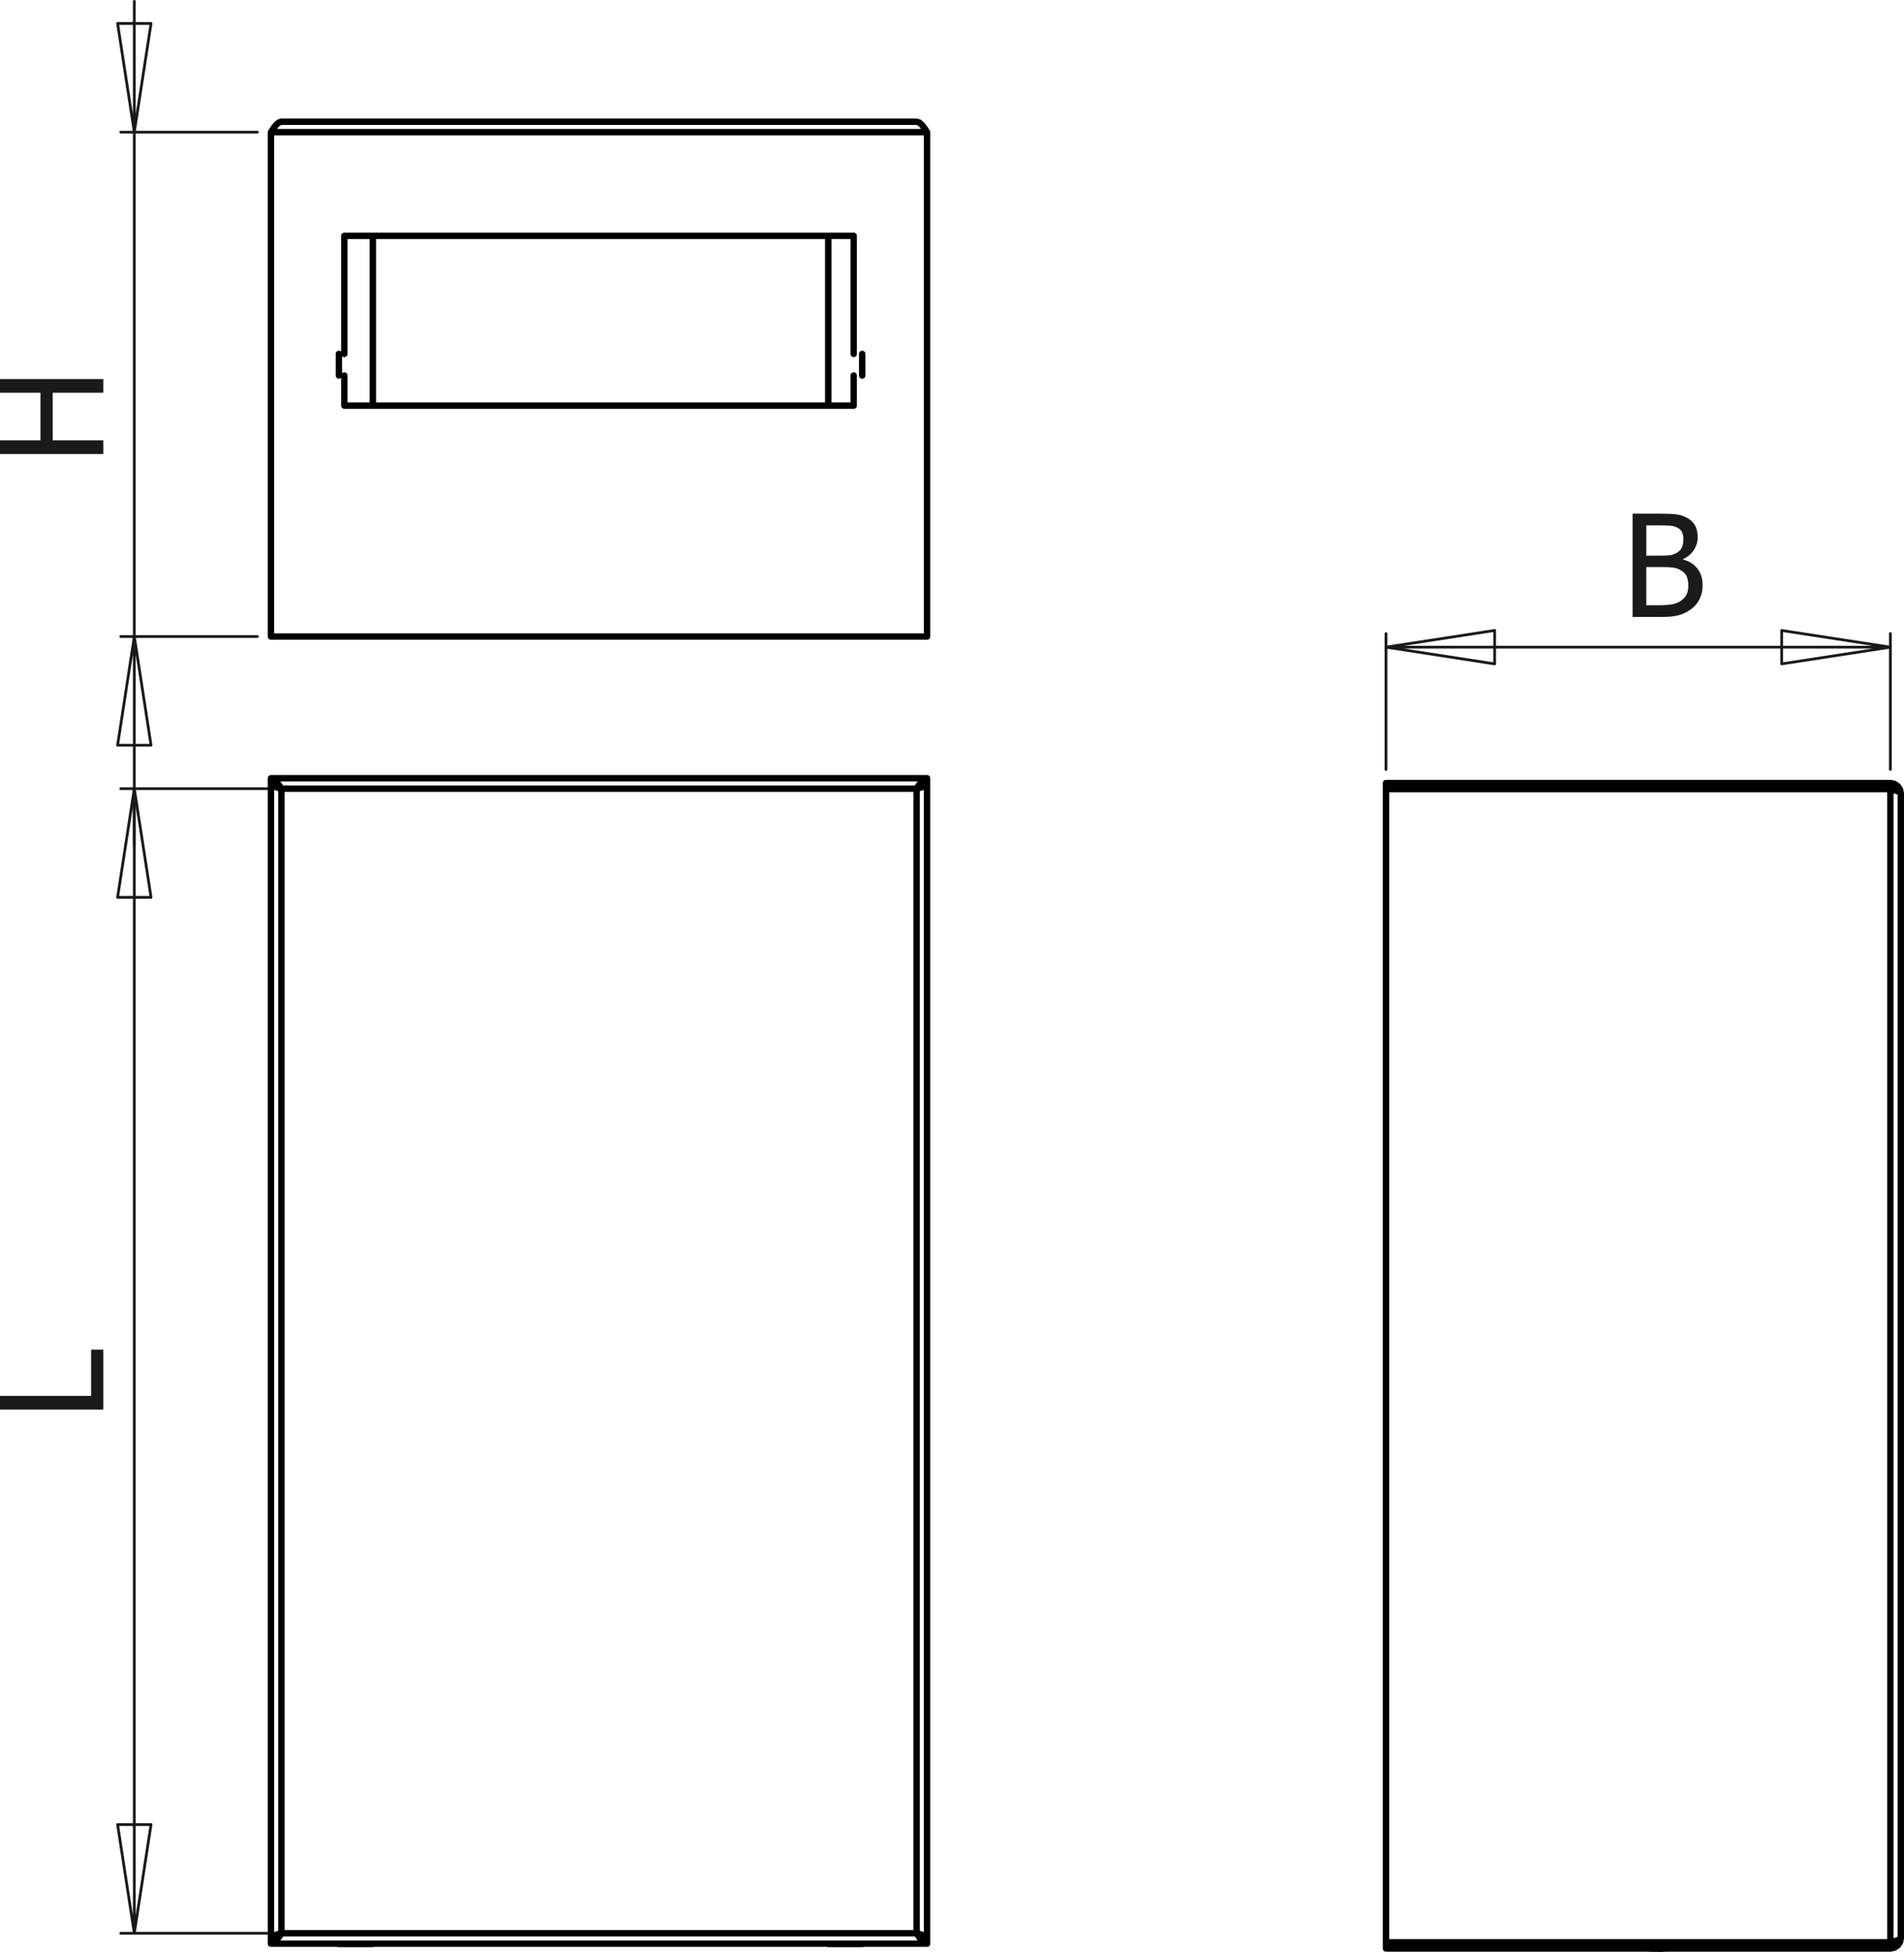
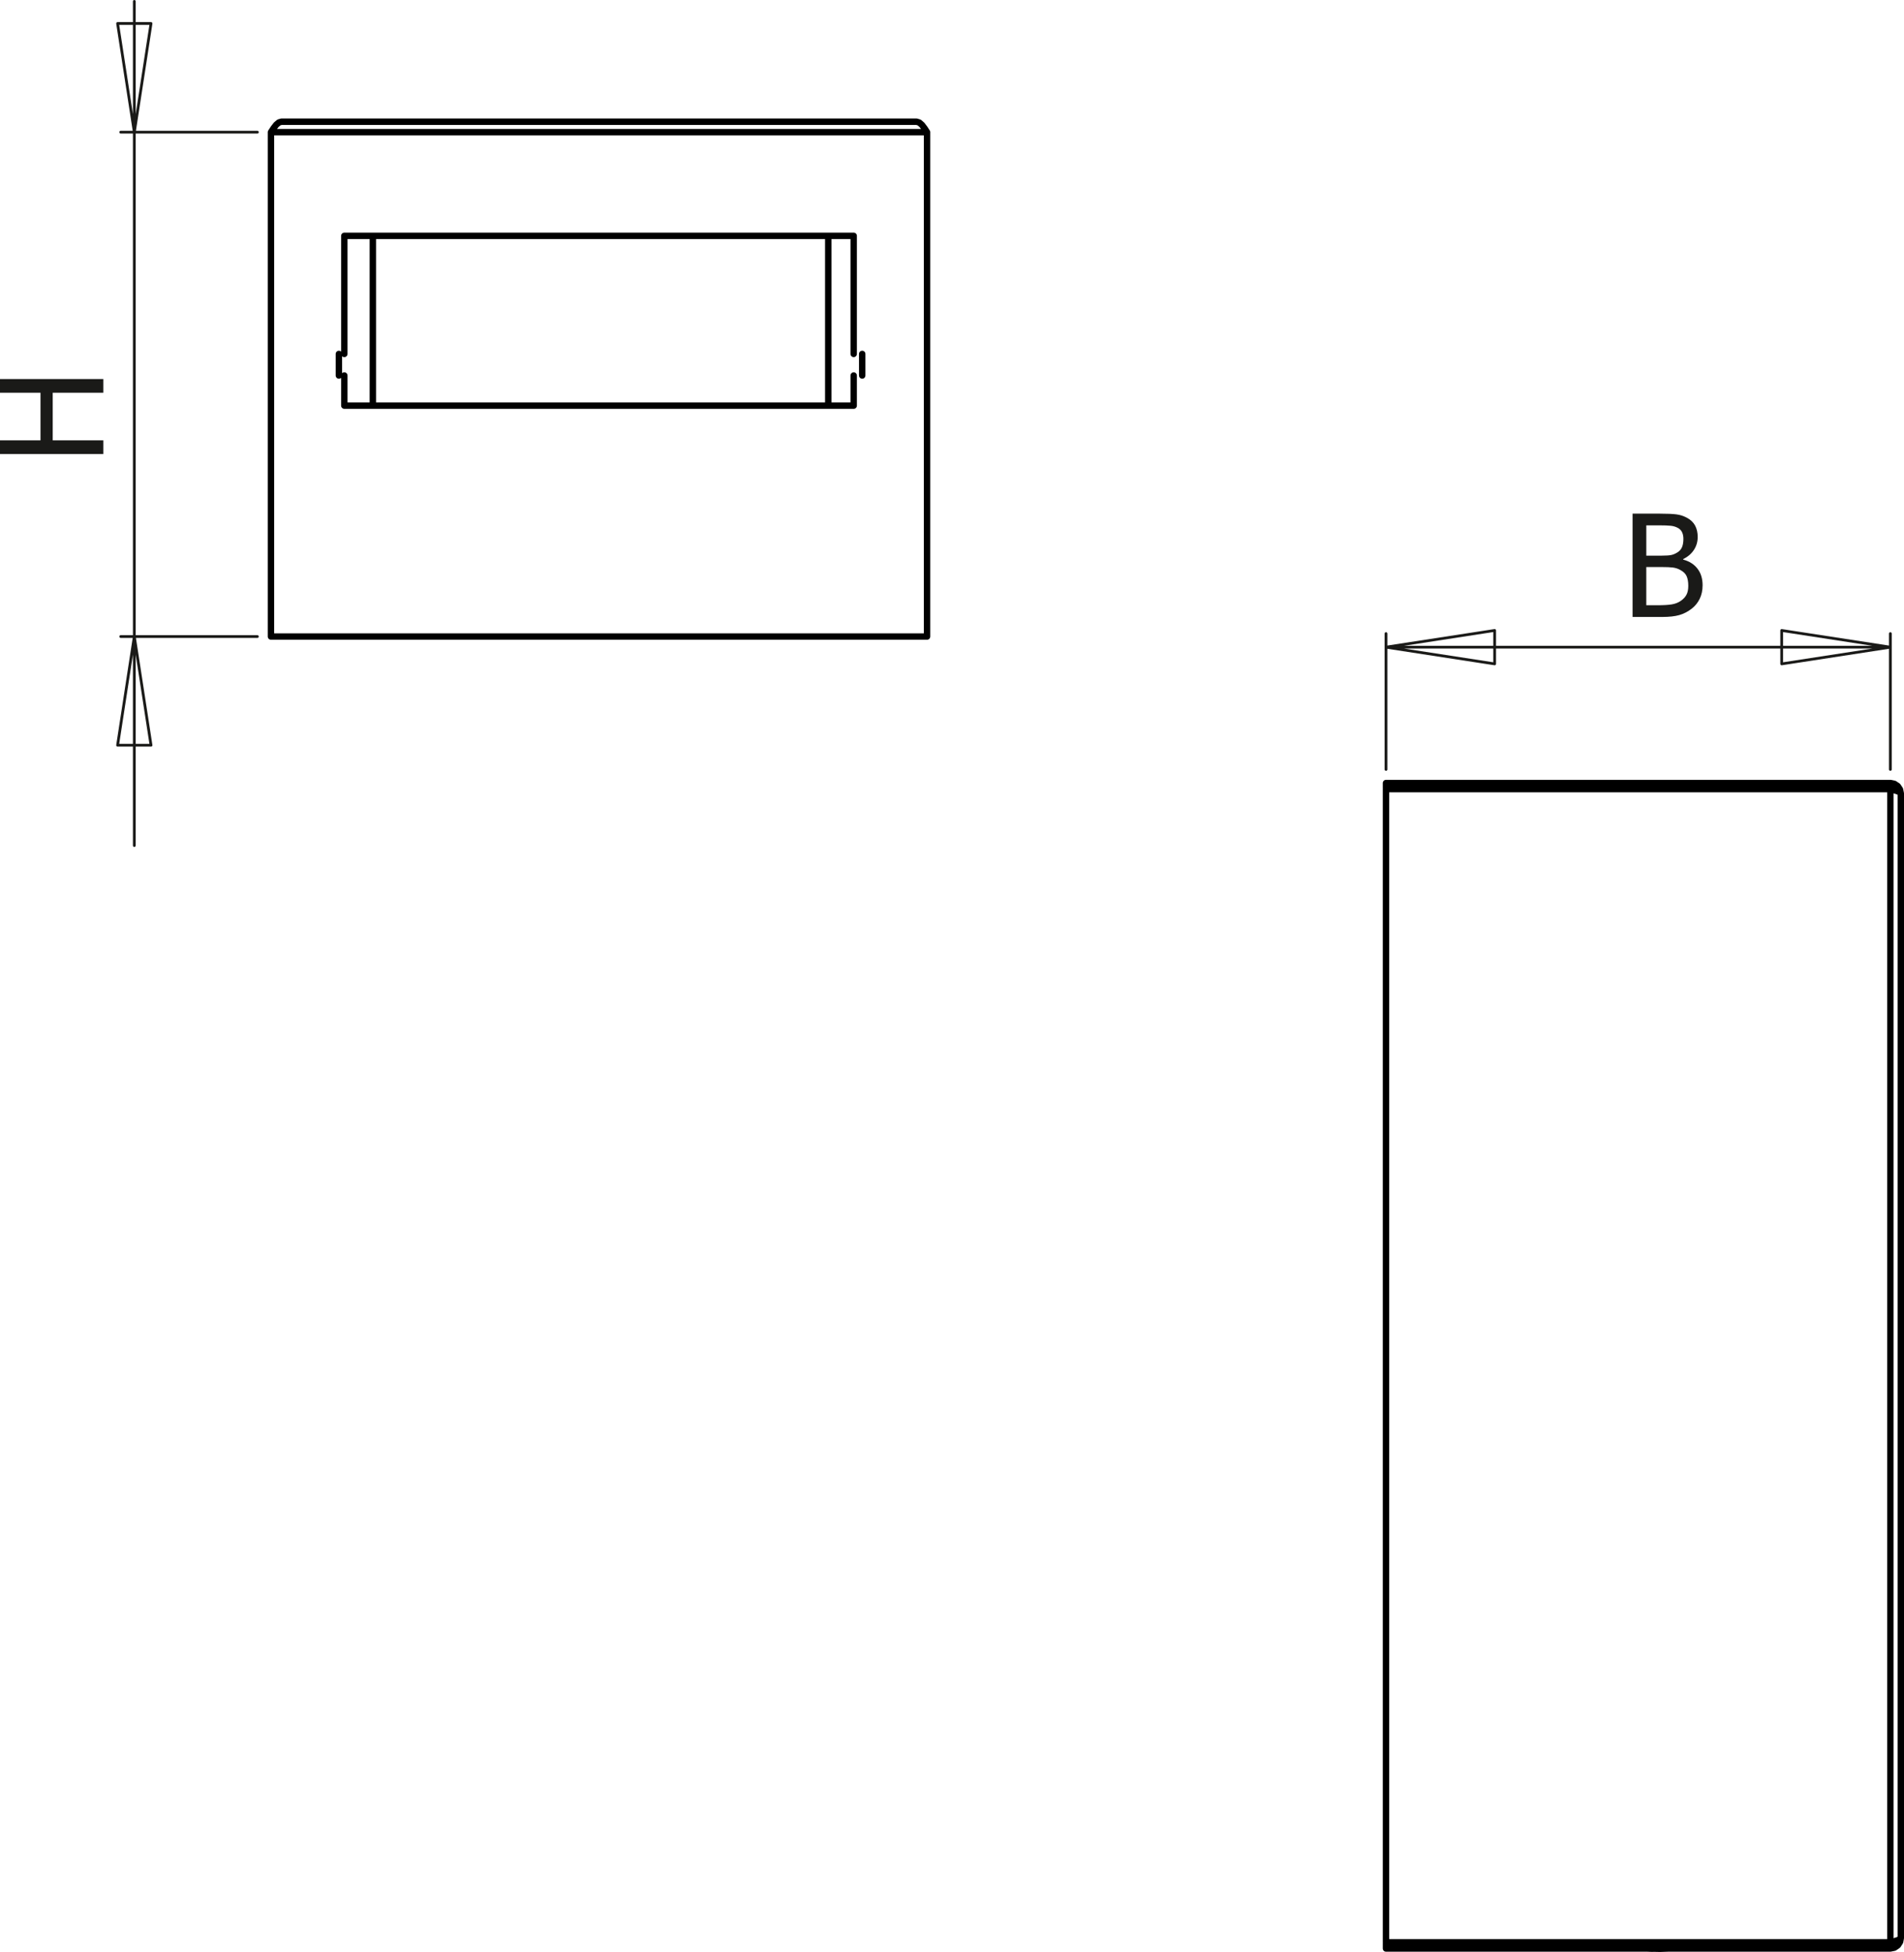
<svg xmlns="http://www.w3.org/2000/svg" version="1.1" id="Ebene_1" width="148.734" height="152.479" viewBox="0 0 148.734 152.479" style="overflow:visible;enable-background:new 0 0 148.734 152.479;" xml:space="preserve">
  <g>
    <path style="fill:#1A1A18;" d="M133.001,45.717c0,0.401-0.076,0.755-0.228,1.063c-0.151,0.307-0.355,0.56-0.611,0.758   c-0.304,0.239-0.629,0.408-0.975,0.507c-0.347,0.099-0.795,0.149-1.344,0.149h-2.312v-8.07h2.138c0.573,0,1.003,0.019,1.29,0.057   c0.286,0.038,0.562,0.127,0.825,0.268c0.288,0.156,0.499,0.359,0.633,0.61c0.134,0.251,0.2,0.547,0.2,0.887   c0,0.38-0.101,0.72-0.301,1.02c-0.2,0.3-0.477,0.535-0.83,0.704v0.043c0.48,0.13,0.854,0.368,1.117,0.713   C132.87,44.77,133.001,45.2,133.001,45.717z M131.501,42.096c0-0.195-0.032-0.364-0.098-0.507   c-0.064-0.143-0.169-0.256-0.313-0.339c-0.173-0.098-0.366-0.158-0.578-0.179c-0.213-0.022-0.507-0.033-0.882-0.033h-1.027v2.367   h1.217c0.335,0,0.582-0.017,0.741-0.052c0.158-0.034,0.322-0.105,0.491-0.214c0.163-0.105,0.278-0.242,0.347-0.413   C131.467,42.556,131.501,42.346,131.501,42.096z M131.884,45.76c0-0.304-0.043-0.554-0.13-0.751   c-0.087-0.197-0.262-0.365-0.525-0.502c-0.17-0.091-0.354-0.148-0.555-0.174s-0.484-0.038-0.854-0.038h-1.218v2.984h0.872   c0.469,0,0.839-0.021,1.109-0.065c0.271-0.043,0.51-0.136,0.715-0.277c0.202-0.141,0.351-0.301,0.444-0.48   C131.837,46.278,131.884,46.046,131.884,45.76z" />
  </g>
  <g>
-     <path style="fill:#1A1A18;" d="M8.07,105.43v4.68H0v-1.07h7.117v-3.609H8.07z" />
-   </g>
+     </g>
  <g>
    <path style="fill:#1A1A18;" d="M8.071,29.609v1.07H4.118v3.719h3.953v1.07H0v-1.07h3.164v-3.719H0v-1.07H8.071z" />
  </g>
  <path style="fill:none;stroke:#1A1A18;stroke-width:0.216;stroke-linecap:round;stroke-linejoin:round;stroke-miterlimit:10;" d="  M116.757,51.86l-8.488-1.306 M116.757,49.249v2.611 M108.269,50.554l8.488-1.306 M139.18,49.249l8.489,1.306 M139.18,51.86v-2.611   M147.669,50.554l-8.489,1.306 M147.669,50.554h-39.4 M108.269,60.105V49.493 M147.669,60.105V49.493" />
  <path style="fill:none;stroke:#1A1A18;stroke-width:0.216;stroke-linecap:round;stroke-linejoin:round;stroke-miterlimit:10;" d="  M9.186,58.213l1.306-8.489 M11.798,58.213H9.186 M10.492,49.724l1.306,8.489 M11.798,1.835l-1.306,8.489 M9.186,1.835h2.612   M10.492,10.324L9.186,1.835 M10.492,49.724v16.325 M10.492,10.324v39.4 M10.492,10.324V0.108 M20.106,49.724H9.431 M20.106,10.324  H9.431" />
-   <path style="fill:none;stroke:#1A1A18;stroke-width:0.216;stroke-linecap:round;stroke-linejoin:round;stroke-miterlimit:10;" d="  M11.797,142.529l-1.306,8.488 M9.186,142.529h2.611 M10.492,151.018l-1.306-8.488 M9.186,70.096l1.306-8.489 M11.797,70.096H9.186   M10.492,61.607l1.306,8.489 M10.492,61.607v89.411 M20.921,151.018H9.431 M20.921,61.607H9.431" />
  <path style="fill:none;stroke:#000000;stroke-width:0.5;stroke-linecap:round;stroke-linejoin:round;stroke-miterlimit:10;" d="  M128.66,152.208l0.357,0.015 M125.495,151.73l0.216,0.053 M133.295,151.783l0.216-0.053 M129.017,152.223l1.315-0.015h0.014   M125.71,151.783l-0.216-0.053 M130.346,152.208l-0.665,0.021l-1.021-0.021 M133.511,151.73l-0.216,0.053 M147.669,151.783h-39.4   M108.269,152.208v-0.425 M147.669,152.208h-39.4 M148.484,61.981v89.41 M147.669,61.644l0.278,0.075l0.245,0.075l0.182,0.074  l0.098,0.076l0.012,0.038 M148.484,151.392l-0.062,0.085l-0.177,0.085l-0.266,0.084l-0.311,0.085 M147.669,61.644h-39.4   M147.669,61.644v90.087 M108.269,151.73V61.644 M147.669,151.73h-39.4 M147.669,61.167h-39.4 M147.669,61.59h-39.4 M108.269,61.167  v0.424 M148.484,61.981l-0.062-0.312l-0.177-0.265l-0.266-0.177l-0.311-0.062 M147.669,61.167v0.424 M147.956,61.721l-0.011-0.016  l-0.126-0.085l-0.149-0.03 M147.669,152.208v-0.425 M147.669,152.208l0.316-0.064l0.269-0.184l0.175-0.272l0.055-0.296   M147.669,151.783l0.208-0.061l0.058-0.064" />
-   <path style="fill:none;stroke:#000000;stroke-width:1.984;stroke-linecap:round;stroke-linejoin:round;stroke-miterlimit:10;" d="  M147.669,151.73" />
-   <path style="fill:none;stroke:#000000;stroke-width:0.5;stroke-linecap:round;stroke-linejoin:round;stroke-miterlimit:10;" d="  M67.353,151.854v-0.021l0,0 M26.473,151.833v0.021v0.001 M64.701,151.854v-0.021l0,0 M29.125,151.833v0.021v0.001 M21.167,151.833  v-0.424 M21.167,151.409l0.292-0.061l0.292-0.162l0.231-0.169 M21.167,151.355h0.258 M21.982,151.018l-0.15,0.085l-0.126,0.084  l-0.055,0.056 M21.427,61.27h-0.26 M21.637,61.37l0.069,0.069l0.126,0.084l0.15,0.084 M72.417,60.792v0.424 M72.417,61.216  l-0.291,0.061l-0.292,0.163l-0.231,0.168 M72.417,61.27v90.086 M21.167,60.792v0.424 M21.982,61.607l-0.204-0.149l-0.204-0.127  l-0.204-0.084l-0.204-0.03 M72.417,151.833v-0.424 M71.603,151.018l0.292,0.208l0.292,0.145l0.23,0.039 M21.167,151.833l0.208-0.064  l0.208-0.184l0.208-0.272l0.192-0.295 M21.167,151.833h51.25 M71.603,151.018l0.208,0.317l0.208,0.268l0.208,0.176l0.191,0.055   M72.417,151.355h-0.261 M72.417,151.355l-0.062-0.084l-0.177-0.085l-0.264-0.084l-0.312-0.085 M72.417,60.792l-0.208,0.064  l-0.208,0.184l-0.208,0.273l-0.192,0.294 M72.417,60.792h-51.25 M21.982,61.607l-0.204-0.312l-0.204-0.265l-0.204-0.177  l-0.204-0.062 M21.167,61.27l0.049,0.075l0.142,0.075l0.217,0.075l0.266,0.076l0.142,0.037 M21.167,61.27v90.086 M21.982,151.018  l-0.313,0.085l-0.264,0.084l-0.177,0.085l-0.063,0.084 M71.603,61.607l0.312-0.084l0.264-0.084l0.177-0.085l0.062-0.084   M72.16,61.27h0.257 M71.603,61.607l0.149-0.084l0.127-0.084l0.056-0.056 M21.982,151.018h49.62 M71.603,151.018V61.607   M71.603,61.607h-49.62 M21.982,61.607v89.411 M64.701,151.854h2.652 M67.353,151.854l0.104-0.01l0.047-0.012 M26.322,151.833  l0.047,0.012l0.104,0.01 M26.473,151.854h2.653" />
  <path style="fill:none;stroke:#000000;stroke-width:1.984;stroke-linecap:round;stroke-linejoin:round;stroke-miterlimit:10;" d="  M21.982,151.018" />
  <path style="fill:none;stroke:#000000;stroke-width:0.5;stroke-linecap:round;stroke-linejoin:round;stroke-miterlimit:10;" d="  M67.353,29.333v-0.357V27.66v-0.013 M26.473,27.647v0.664v1.022 M64.701,31.686V31.59v-1.302v-1.313 M64.701,28.976V27.66v-1.31  v-1.297v-1.274v-1.244V21.33v-1.159v-1.104v-0.644 M29.125,18.422v0.109v1.075v1.132v1.183v1.225v1.26v1.286v1.305v1.314v1.316  v1.308v0.751 M71.603,9.509l0.208,0.064l0.208,0.183l0.208,0.273l0.191,0.295 M21.167,10.325l0.207-0.318l0.208-0.267l0.208-0.175  l0.192-0.055 M21.982,9.509h49.62 M72.417,10.325v39.4 M21.167,10.325v39.4 M66.688,18.422H26.897 M66.688,27.647v-9.225   M66.688,31.686v-2.353 M26.897,31.686h39.791 M26.897,29.333v2.353 M26.897,18.422v9.225 M21.167,10.325h51.25 M72.417,49.725  h-51.25" />
  <path style="fill:none;stroke:#000000;stroke-width:1.984;stroke-linecap:round;stroke-linejoin:round;stroke-miterlimit:10;" d="  M21.167,10.324" />
</svg>